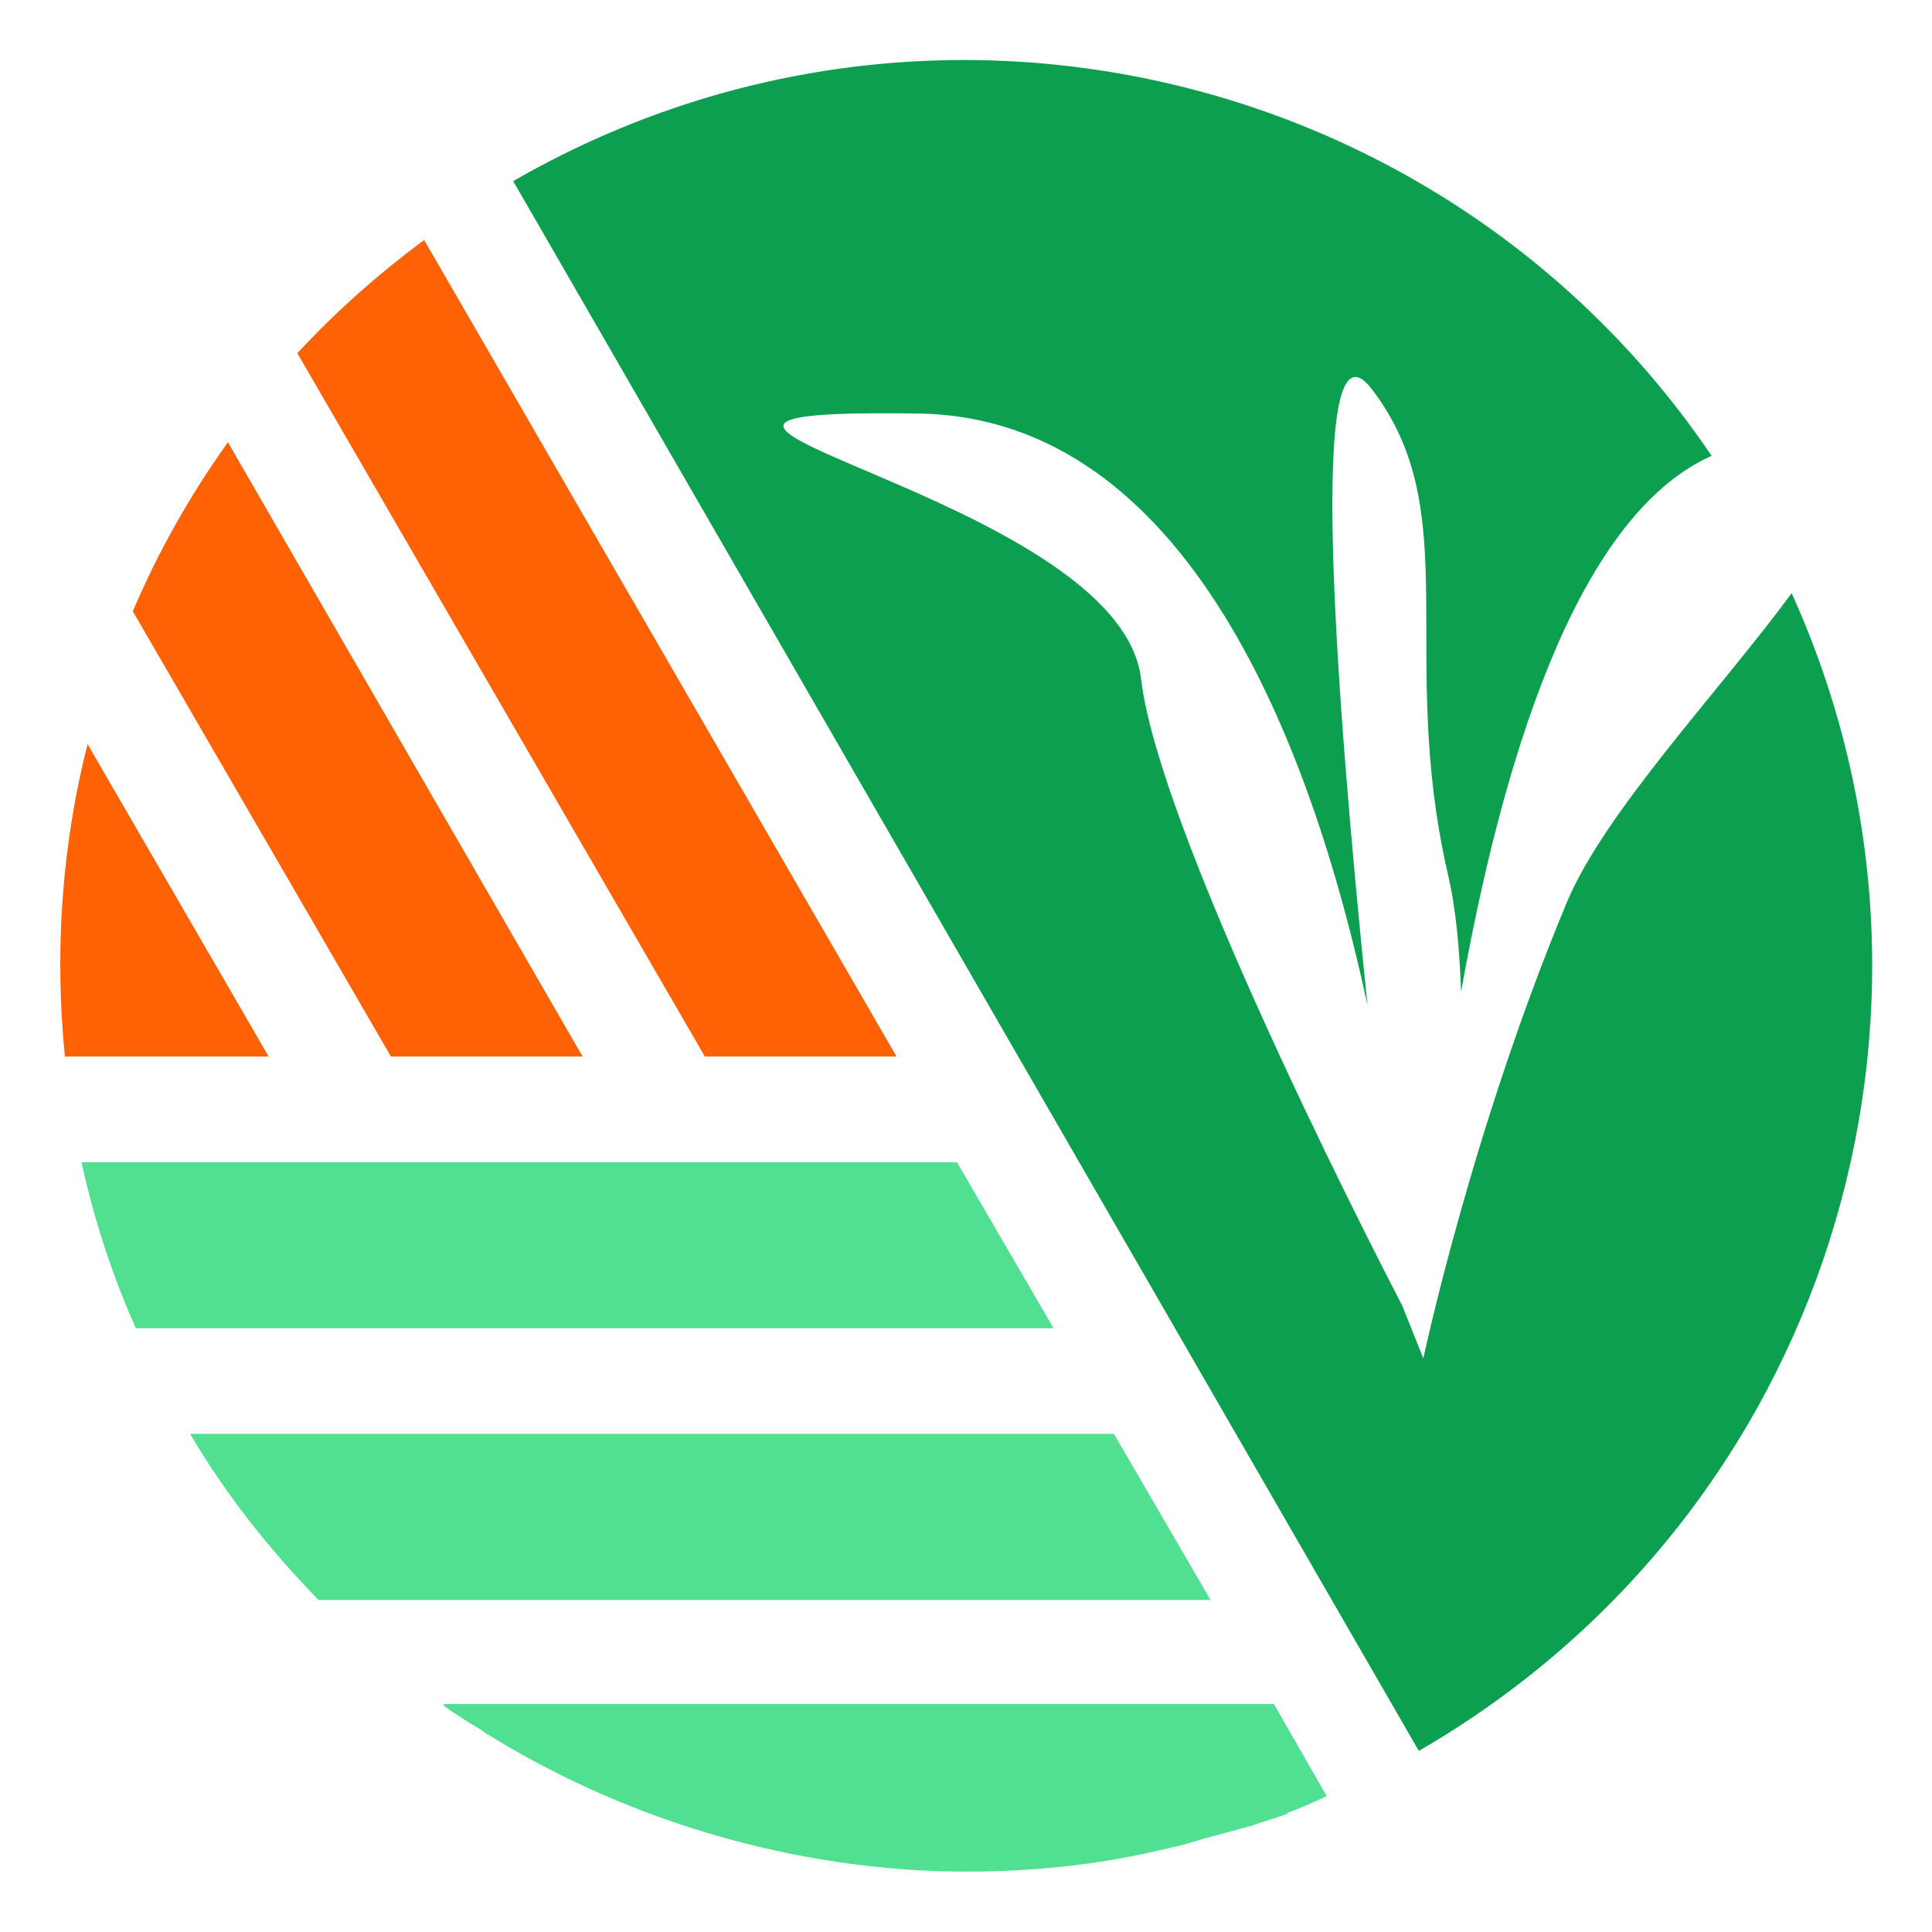
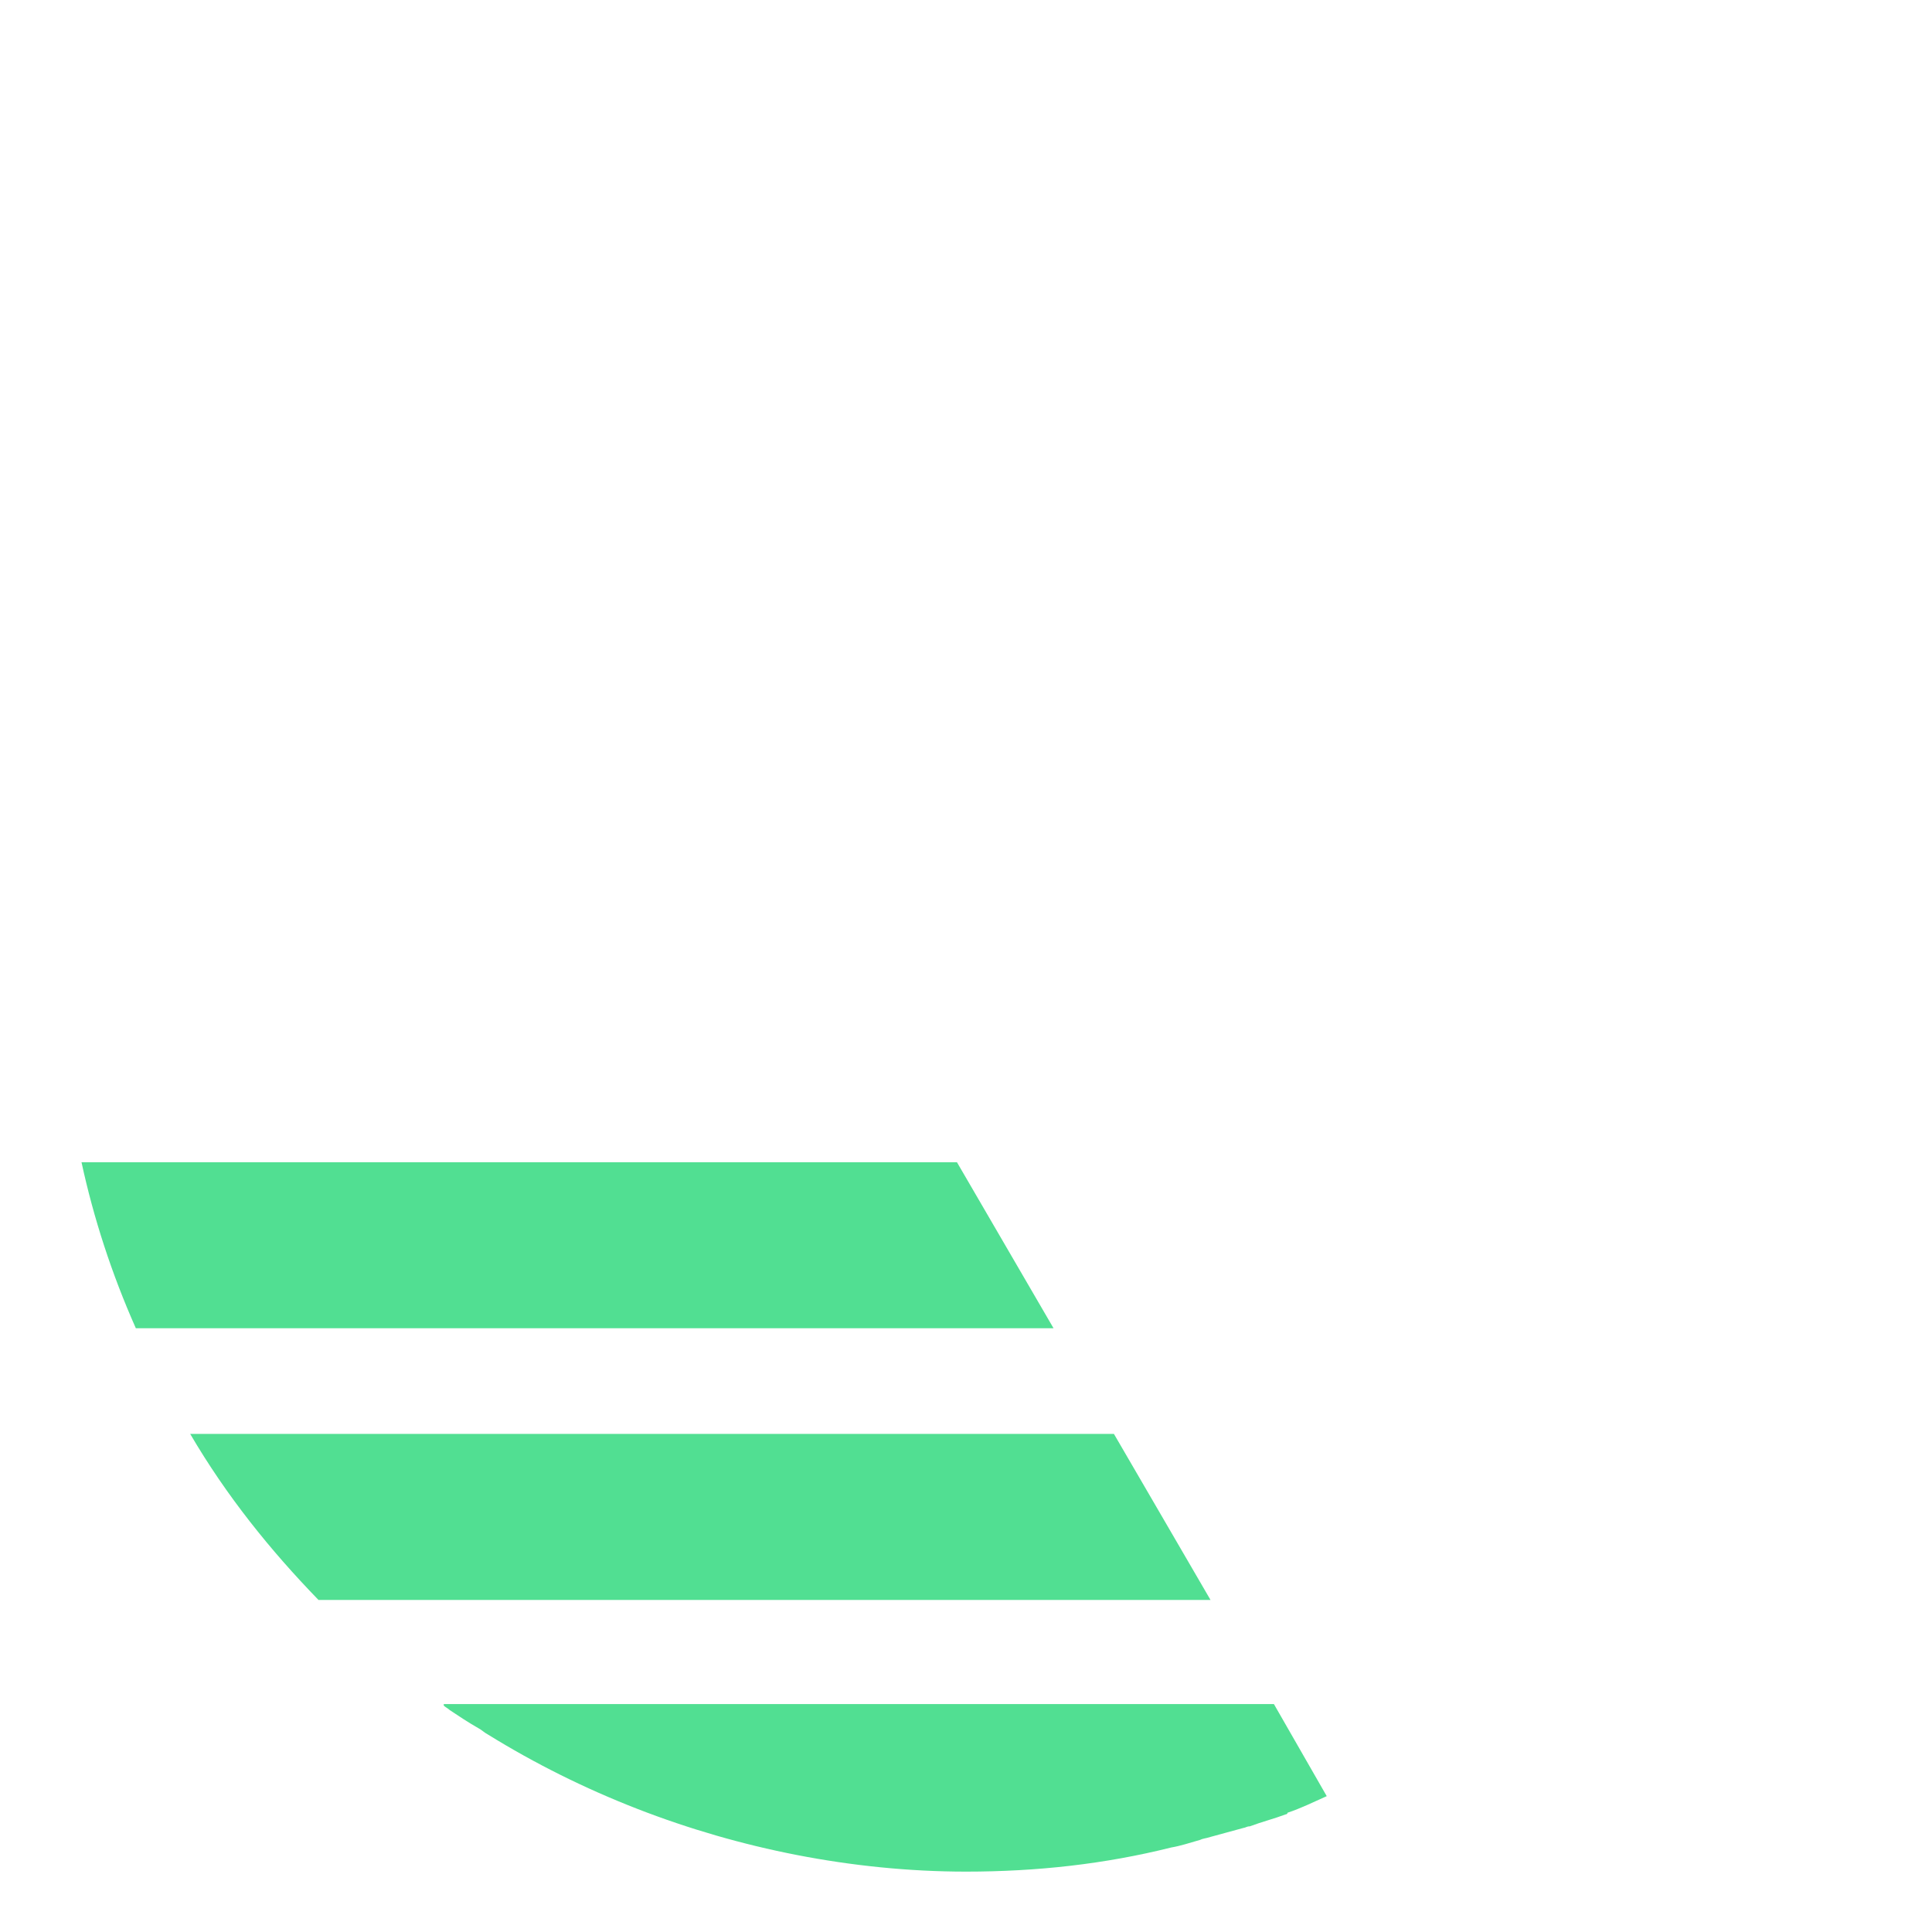
<svg xmlns="http://www.w3.org/2000/svg" version="1.1" id="Layer_1" x="0px" y="0px" viewBox="0 0 128 128" style="enable-background:new 0 0 128 128;" xml:space="preserve">
  <style type="text/css">
	.st0{fill:#51DF92;}
	.st1{fill:#FF6105;}
	.st2{fill:#FFFFFF;}
	.st3{fill:#0C9F50;}
</style>
  <g>
    <g>
      <path class="st0" d="M73.8,95l-61.2,0c2.4,4.1,5.3,7.7,8.5,11l59.1,0L73.8,95z" />
      <path class="st0" d="M63.4,77l-58,0c0.8,3.7,2,7.4,3.6,11l60.8,0L63.4,77z" />
-       <path class="st1" d="M59.4,70L28.1,15.9c-3.1,2.3-5.9,4.8-8.4,7.5L46.7,70H59.4z" />
-       <path class="st1" d="M38.6,70L15.1,29.3c-2.5,3.5-4.6,7.2-6.3,11.2L25.9,70H38.6z" />
-       <path class="st1" d="M17.8,70l-12-20.7C4.1,56,3.6,63,4.3,70H17.8z" />
      <path class="st0" d="M29.4,113c0.1,0.1,0.3,0.2,0.4,0.3c0.6,0.4,1.2,0.8,1.9,1.2c0.2,0.1,0.4,0.3,0.6,0.4c6.3,3.9,13.3,6.6,20.5,8    v0c3.6,0.7,7.4,1.1,11.2,1.1c4.7,0,9.2-0.5,13.6-1.6c0.6-0.1,1.2-0.3,1.9-0.5c0.2-0.1,0.4-0.1,0.7-0.2c0.7-0.2,1.5-0.4,2.2-0.6    c0.1,0,0.2-0.1,0.4-0.1c0.8-0.3,1.6-0.5,2.4-0.8c0,0,0.1,0,0.1-0.1c0.9-0.3,1.7-0.7,2.6-1.1l-3.5-6.1H29.4z" />
-       <path class="st3" d="M118.7,39.3c-4.7,6.4-12.4,14.5-14.9,20.5C97.5,74.9,94.3,90,94.3,90l-1.4-3.5c0,0-16-30.6-17.3-41.5    c-1.4-12.4-41-18-14.7-17.6c17.8,0.3,26,22,29.7,39.2c-2.1-20.5-4.1-46.6,0.3-40.8c6.2,8.1,1.7,17.5,5,32c0.6,2.5,0.8,5.3,0.9,7.9    c2.6-14.5,7.4-31.4,16.6-35.5C96,4.5,61.4-3.8,34,12L94,116C121,100.4,131.3,67.1,118.7,39.3z" />
    </g>
  </g>
</svg>